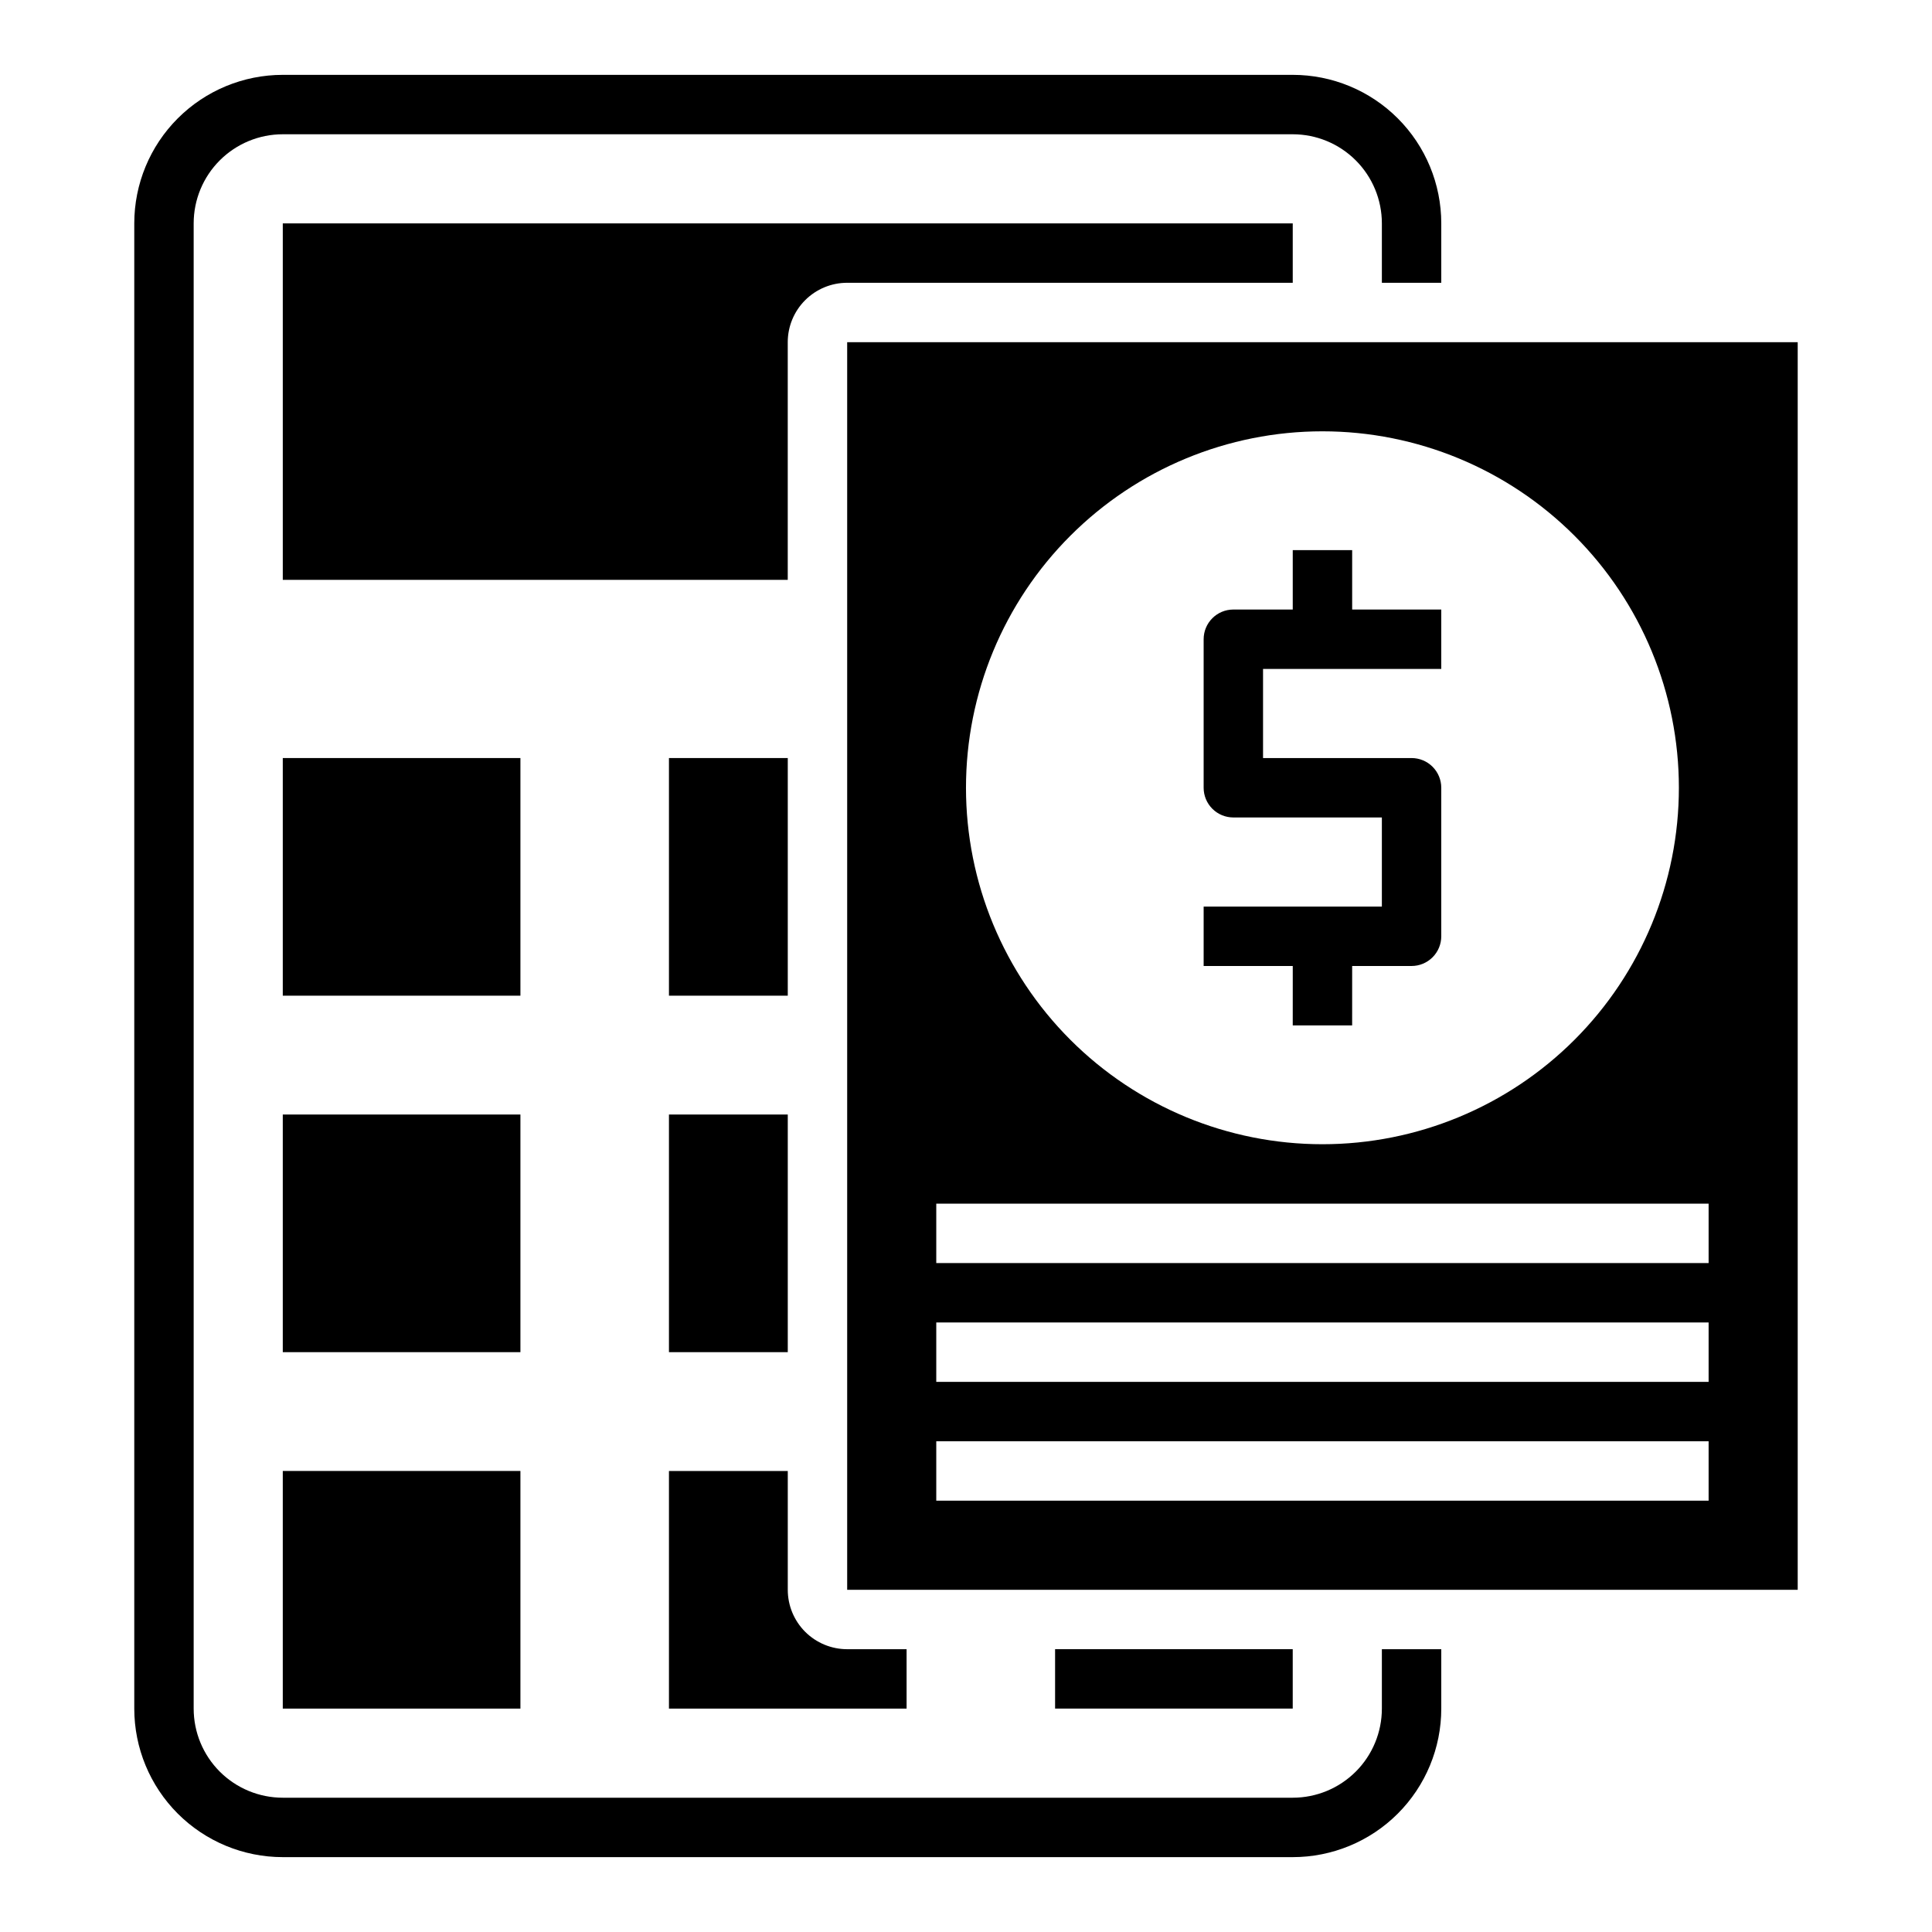
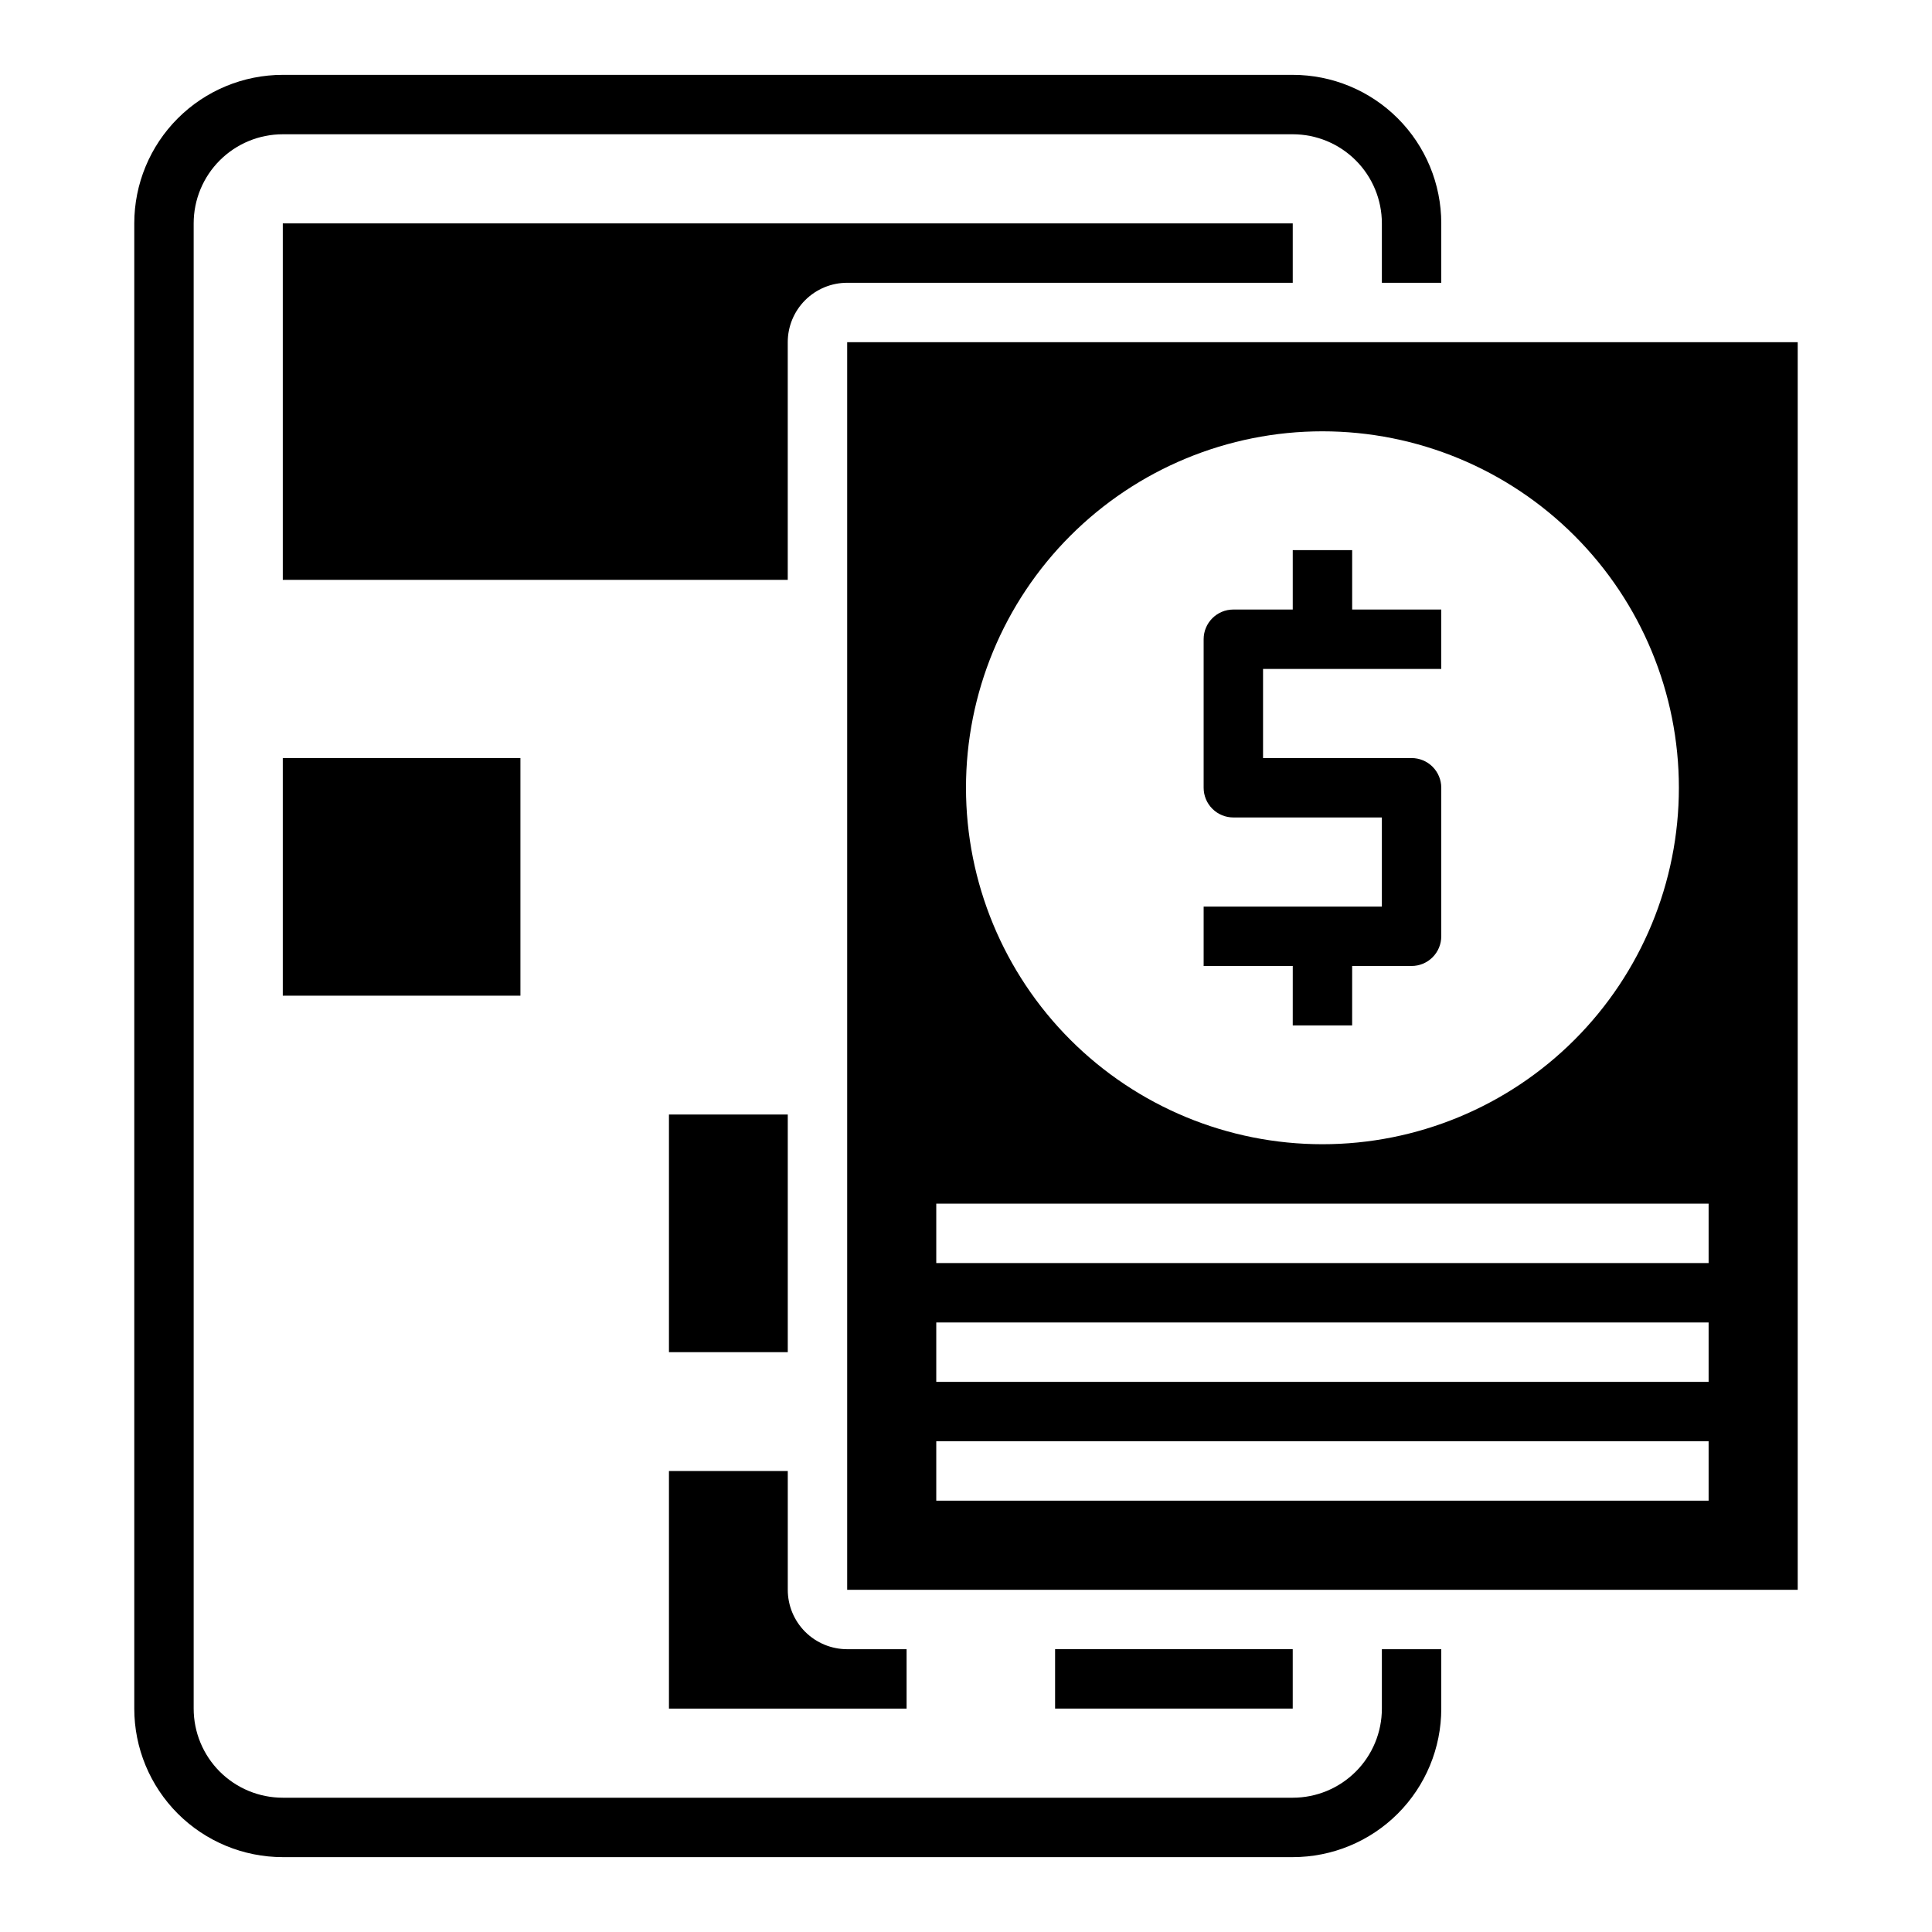
<svg xmlns="http://www.w3.org/2000/svg" fill="#000000" width="800px" height="800px" version="1.1" viewBox="144 144 512 512">
  <g>
-     <path d="m218.94 439.36h62.977v62.977h-62.977z" />
    <path d="m218.94 344.89h62.977v62.977h-62.977z" />
-     <path d="m218.94 533.82h62.977v62.977h-62.977z" />
    <path d="m510.21 596.8c0 6.262-2.488 12.27-6.918 16.699-4.43 4.426-10.434 6.914-16.699 6.914h-267.65c-6.262 0-12.27-2.488-16.699-6.914-4.43-4.43-6.918-10.438-6.918-16.699v-393.6c0-6.266 2.488-12.273 6.918-16.699 4.43-4.43 10.438-6.918 16.699-6.918h267.65c6.266 0 12.27 2.488 16.699 6.918 4.43 4.426 6.918 10.434 6.918 16.699v15.742h15.742v-15.742c0-10.441-4.144-20.453-11.527-27.832-7.379-7.383-17.391-11.531-27.832-11.531h-267.65c-10.438 0-20.449 4.148-27.832 11.531-7.379 7.379-11.527 17.391-11.527 27.832v393.6c0 10.438 4.148 20.449 11.527 27.832 7.383 7.379 17.395 11.527 27.832 11.527h267.65c10.441 0 20.453-4.148 27.832-11.527 7.383-7.383 11.527-17.395 11.527-27.832v-15.746h-15.742z" />
-     <path d="m321.28 439.36h31.488v62.977h-31.488z" />
-     <path d="m321.28 344.89h31.488v62.977h-31.488z" />
+     <path d="m321.28 439.36h31.488v62.977h-31.488" />
    <path d="m321.28 596.8h62.977v-15.746h-15.742c-4.176 0-8.18-1.66-11.133-4.609-2.953-2.953-4.613-6.957-4.613-11.133v-31.488h-31.488z" />
    <path d="m423.61 581.05h62.977v15.742h-62.977z" />
    <path d="m368.51 218.94h118.08v-15.742h-267.65v94.465h133.82v-62.977c0-4.176 1.66-8.18 4.613-11.133 2.953-2.953 6.957-4.613 11.133-4.613z" />
    <path d="m368.51 234.69v330.62h251.9v-330.62zm125.95 23.617-0.004-0.004c25.055 0 49.082 9.953 66.797 27.668 17.719 17.715 27.668 41.742 27.668 66.797s-9.949 49.082-27.668 66.797c-17.715 17.715-41.742 27.668-66.797 27.668-25.051 0-49.078-9.953-66.793-27.668-17.719-17.715-27.668-41.742-27.668-66.797s9.949-49.082 27.668-66.797c17.715-17.715 41.742-27.668 66.793-27.668zm102.34 283.39h-204.68v-15.746h204.68zm0-31.488h-204.68v-15.746h204.68zm0-31.488h-204.68v-15.742h204.68z" />
    <path d="m486.59 415.74h15.742l0.004-15.742h15.742c2.09 0 4.09-0.832 5.566-2.309 1.477-1.477 2.305-3.477 2.305-5.566v-39.359c0-2.086-0.828-4.09-2.305-5.566-1.477-1.477-3.477-2.305-5.566-2.305h-39.359v-23.617h47.23v-15.742h-23.613v-15.746h-15.746v15.742l-15.742 0.004c-4.348 0-7.871 3.523-7.871 7.871v39.359c0 2.09 0.828 4.09 2.305 5.566 1.477 1.477 3.477 2.305 5.566 2.305h39.359v23.617h-47.23v15.742h23.617z" />
  </g>
</svg>